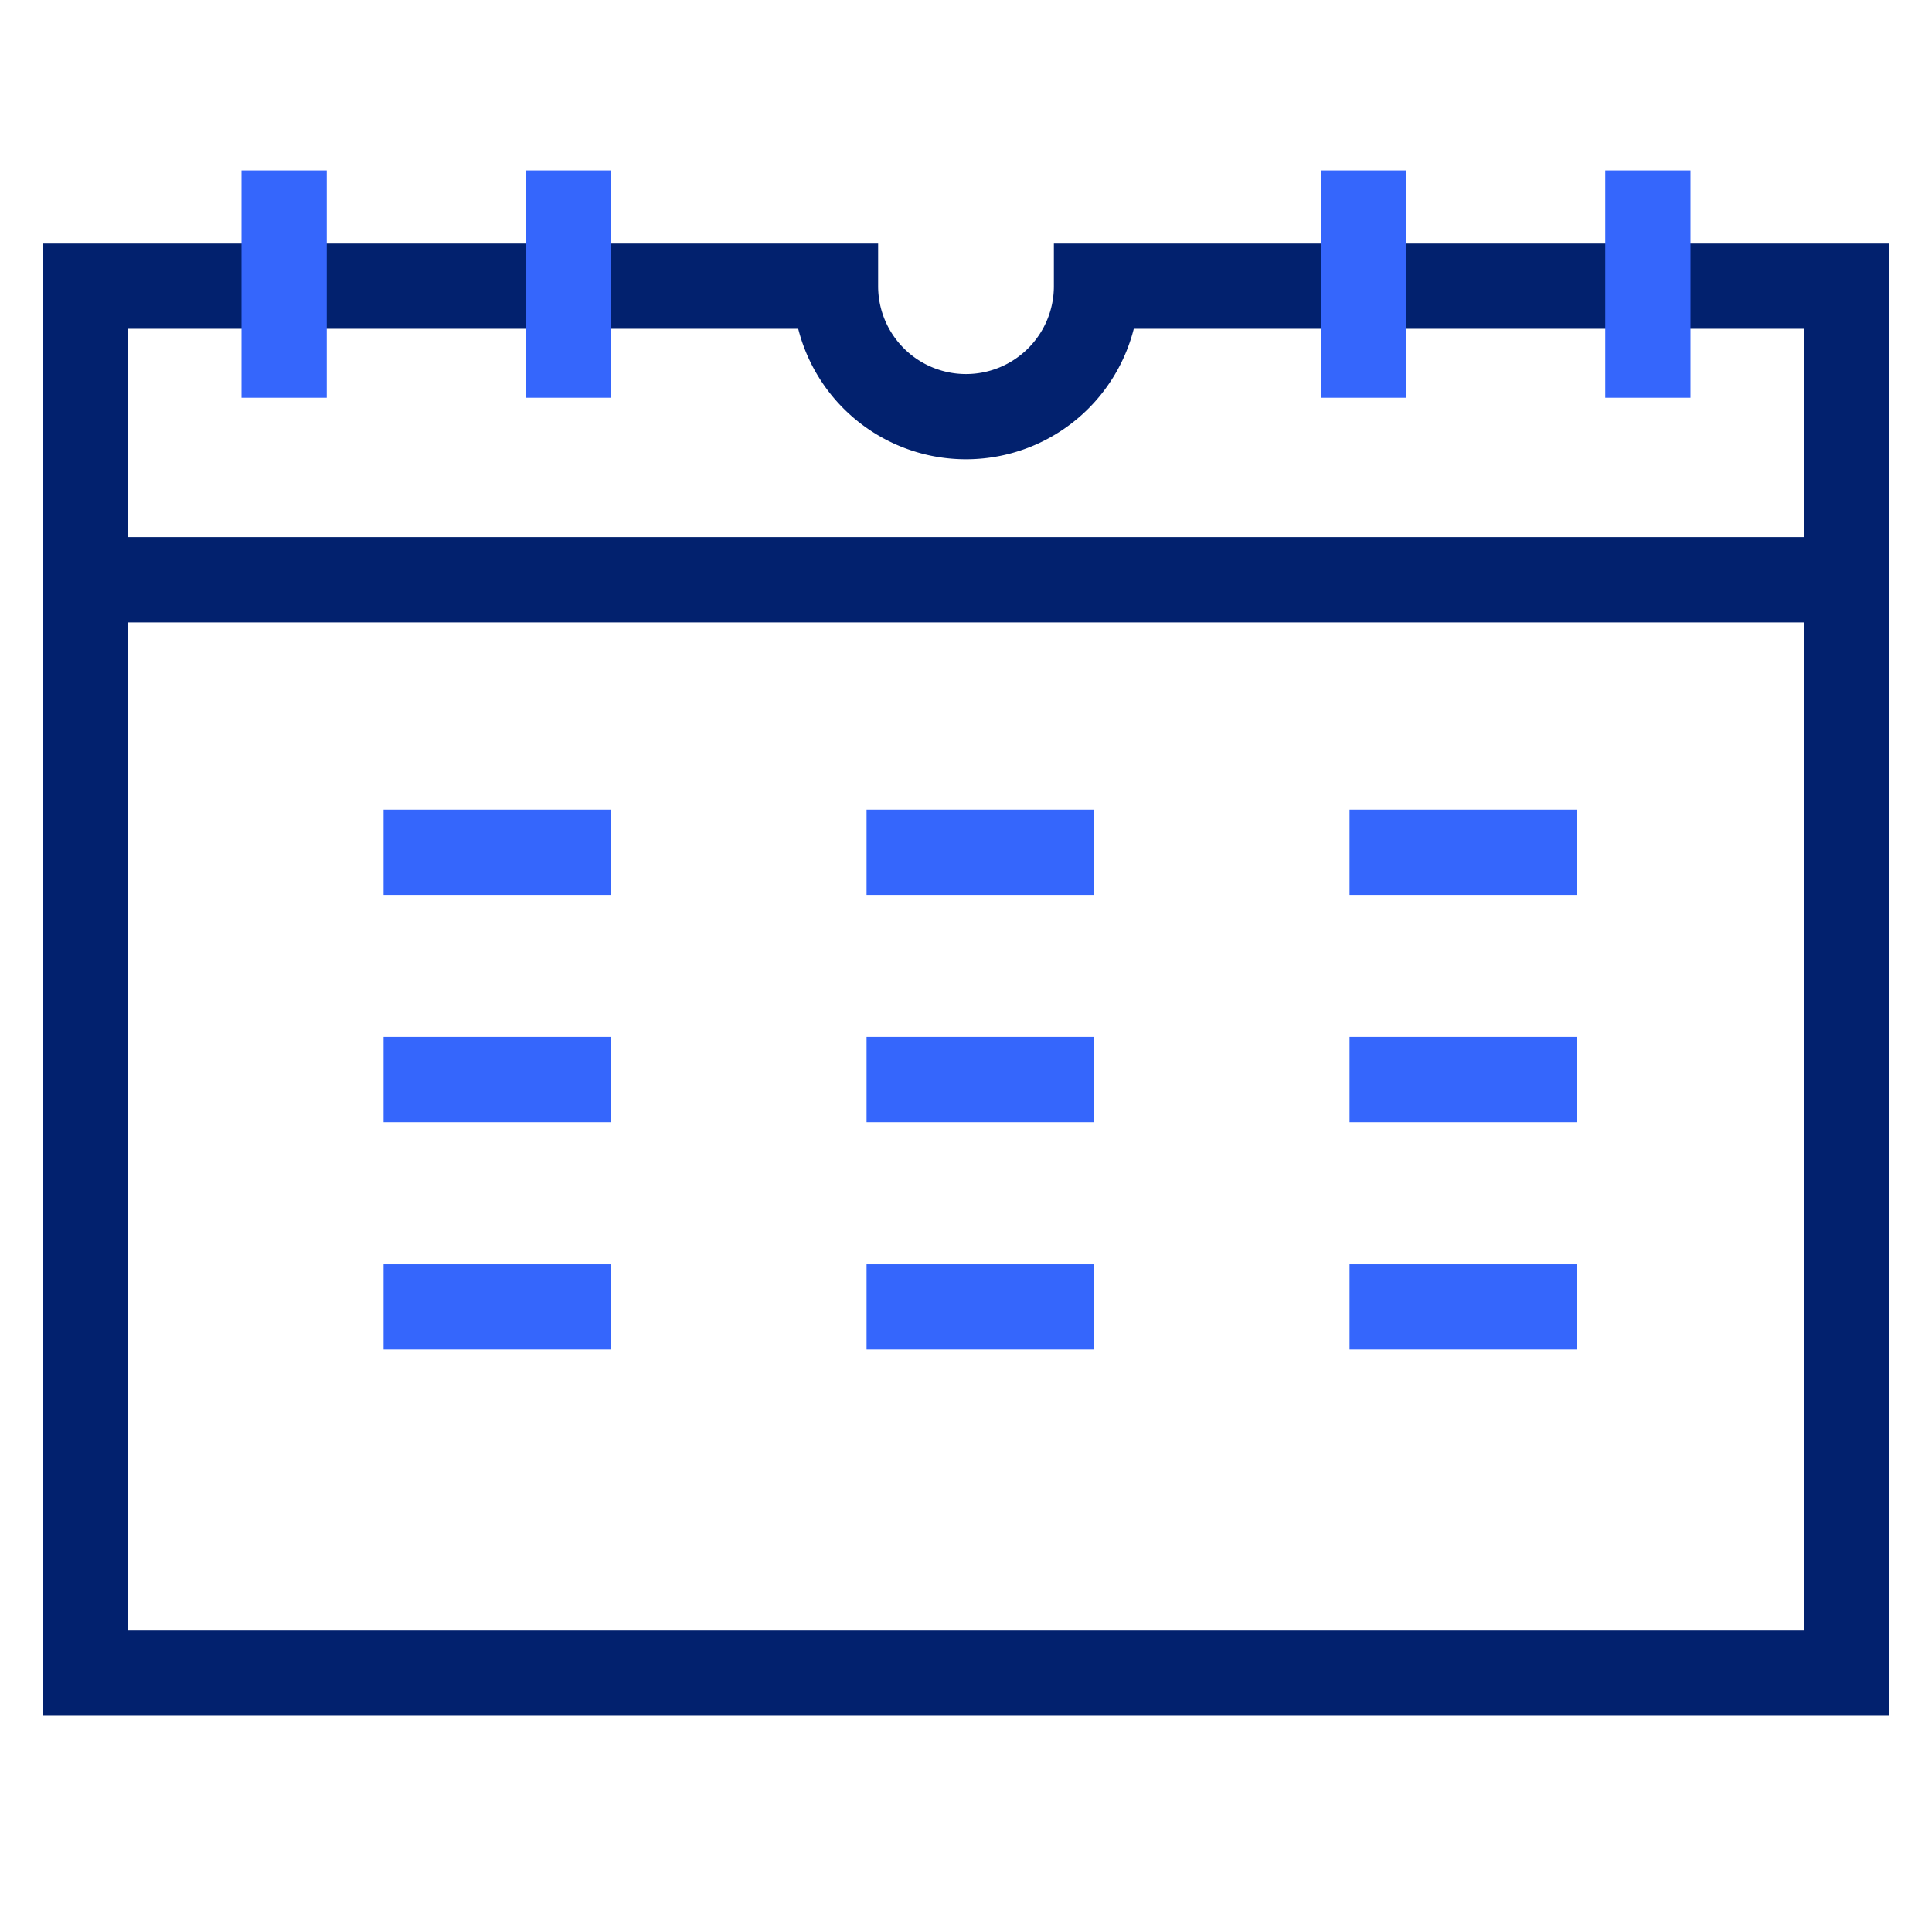
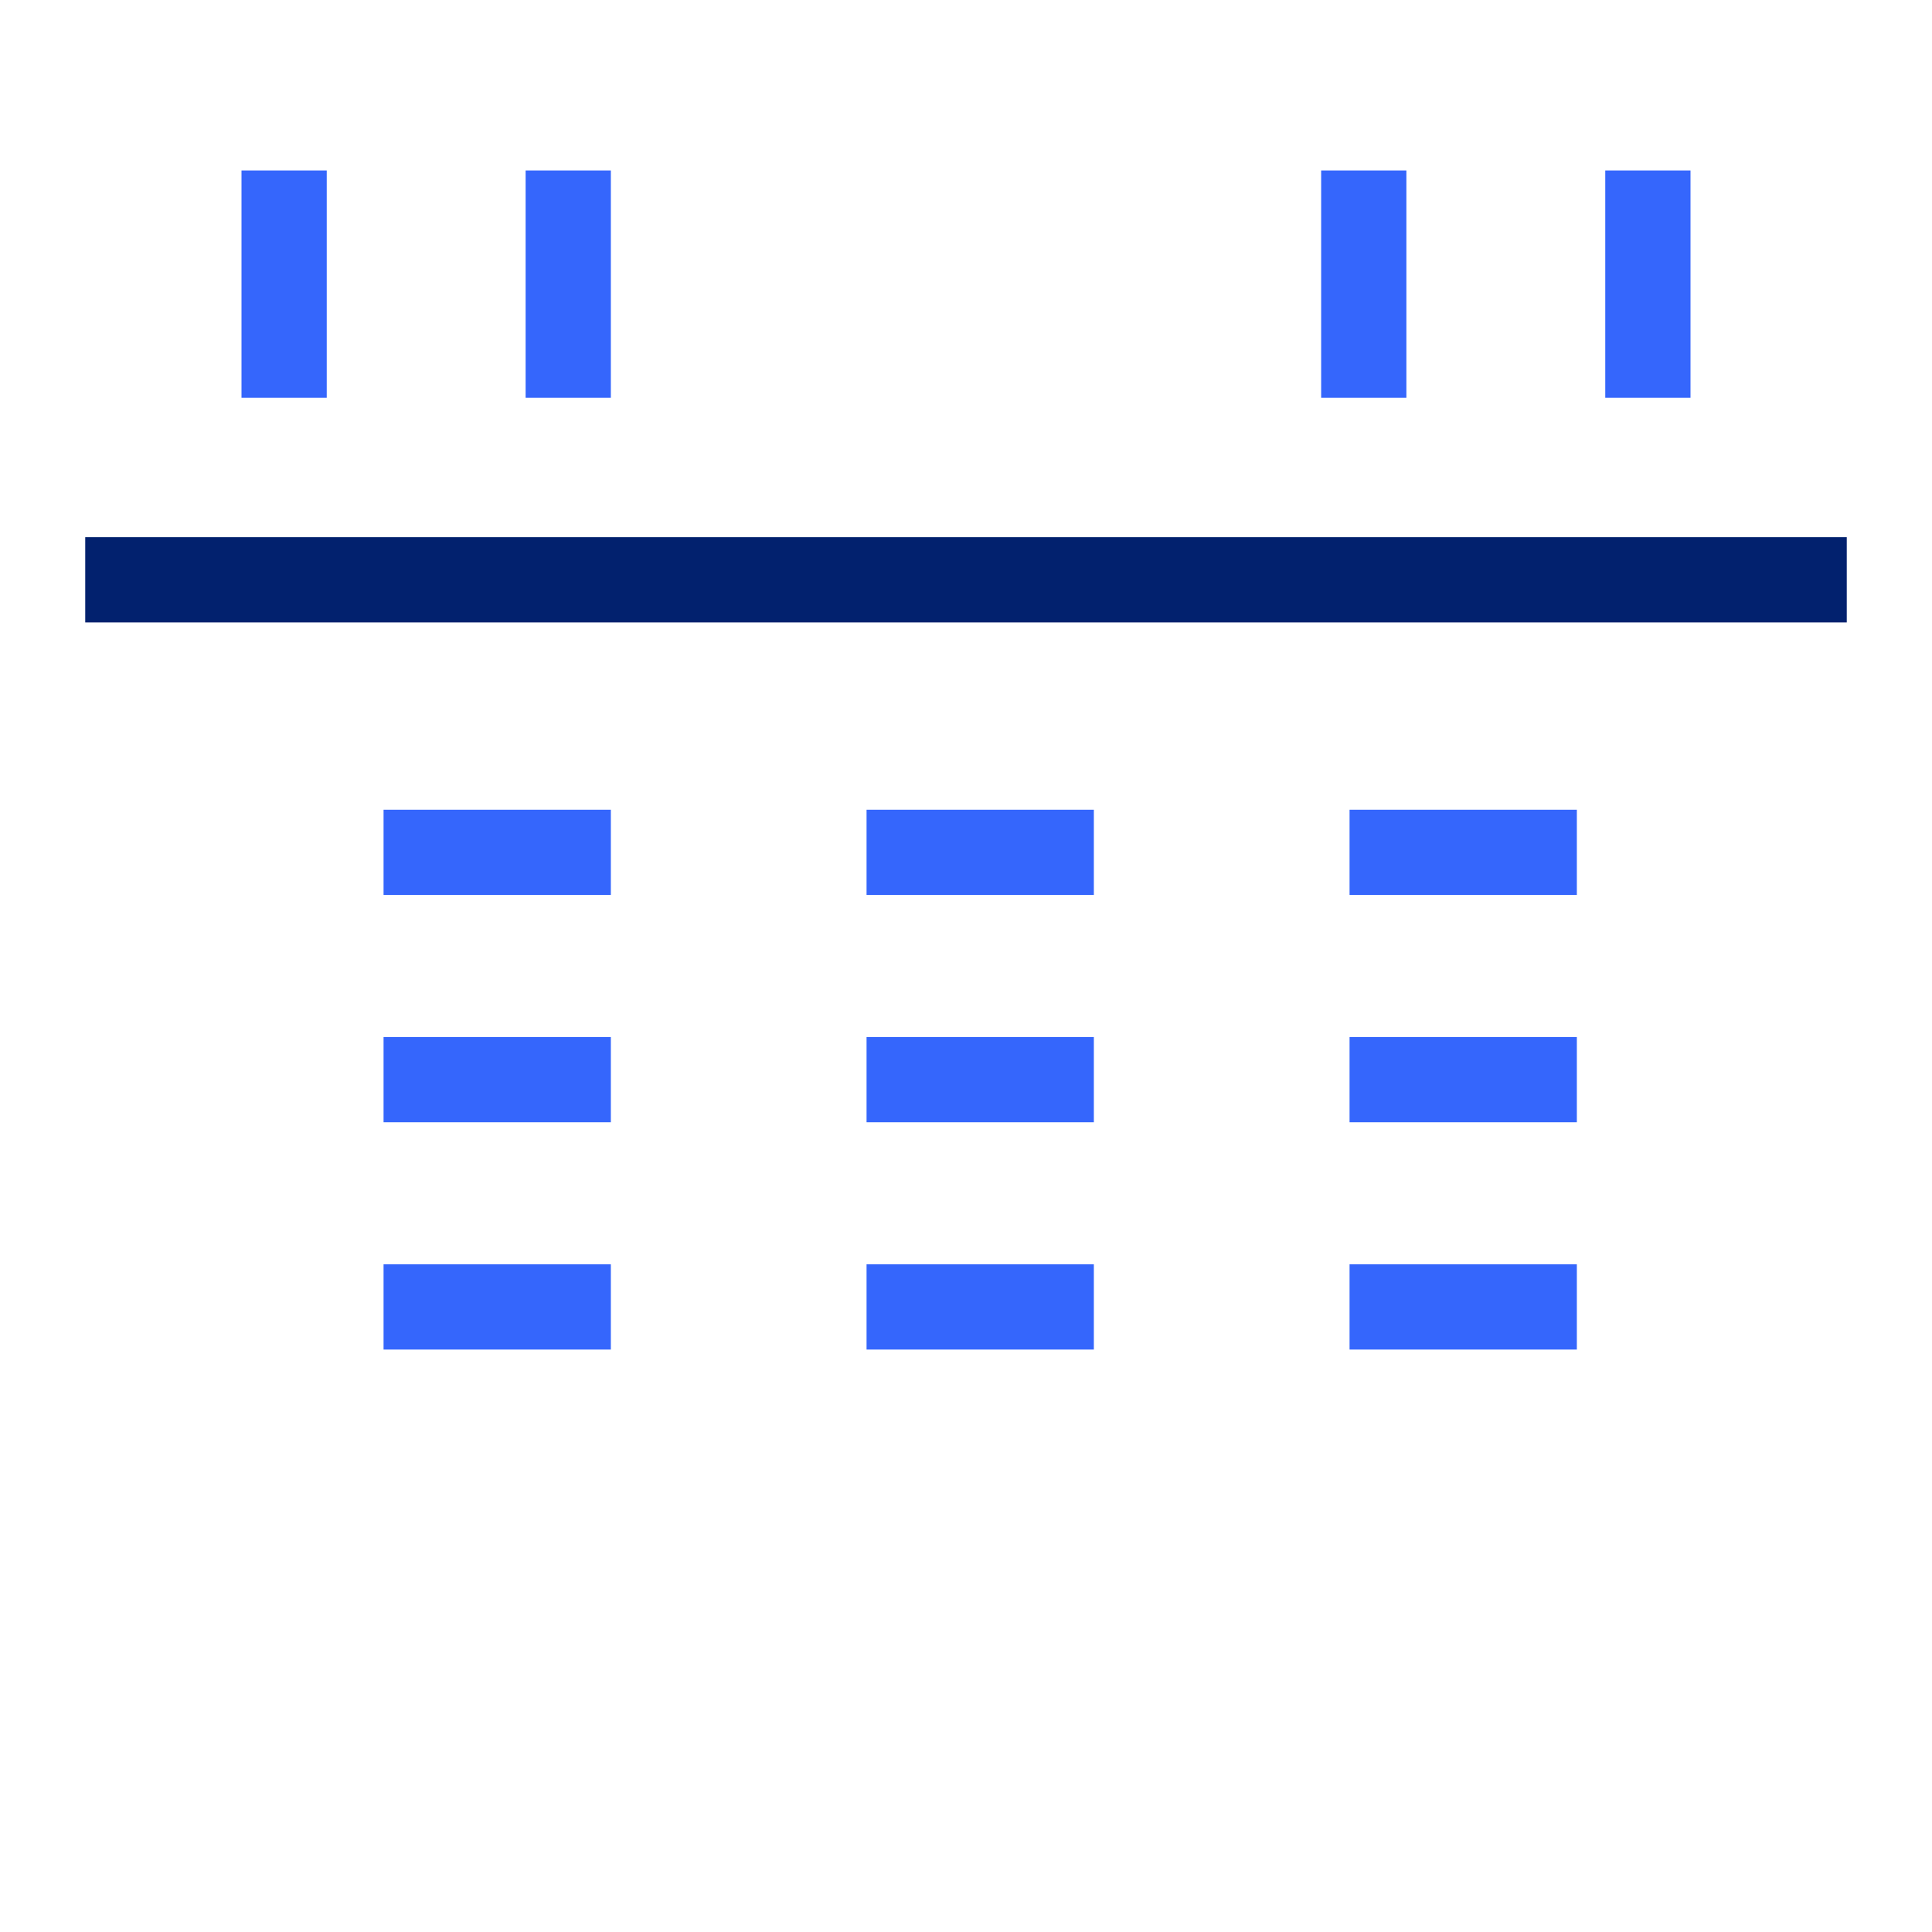
<svg xmlns="http://www.w3.org/2000/svg" width="68" height="68" fill="none">
-   <path d="M34 14.666a4.593 4.593 0 0 0 4.593-4.593H65V58.87H3V10.073h26.407A4.593 4.593 0 0 0 34 14.666Z" stroke="#02216E" stroke-width="3" />
  <path d="M15 38h5m12 0h5m12 0h5m-39-8h5m12 0h5M58 7.5v5m-10-5v5m-38-5v5m10-5v5M49 30h5M15 46h5m12 0h5m12 0h5" stroke="#3566FC" stroke-width="3" stroke-linecap="square" />
  <path d="M3 20.407h62" stroke="#02216E" stroke-width="3" />
</svg>